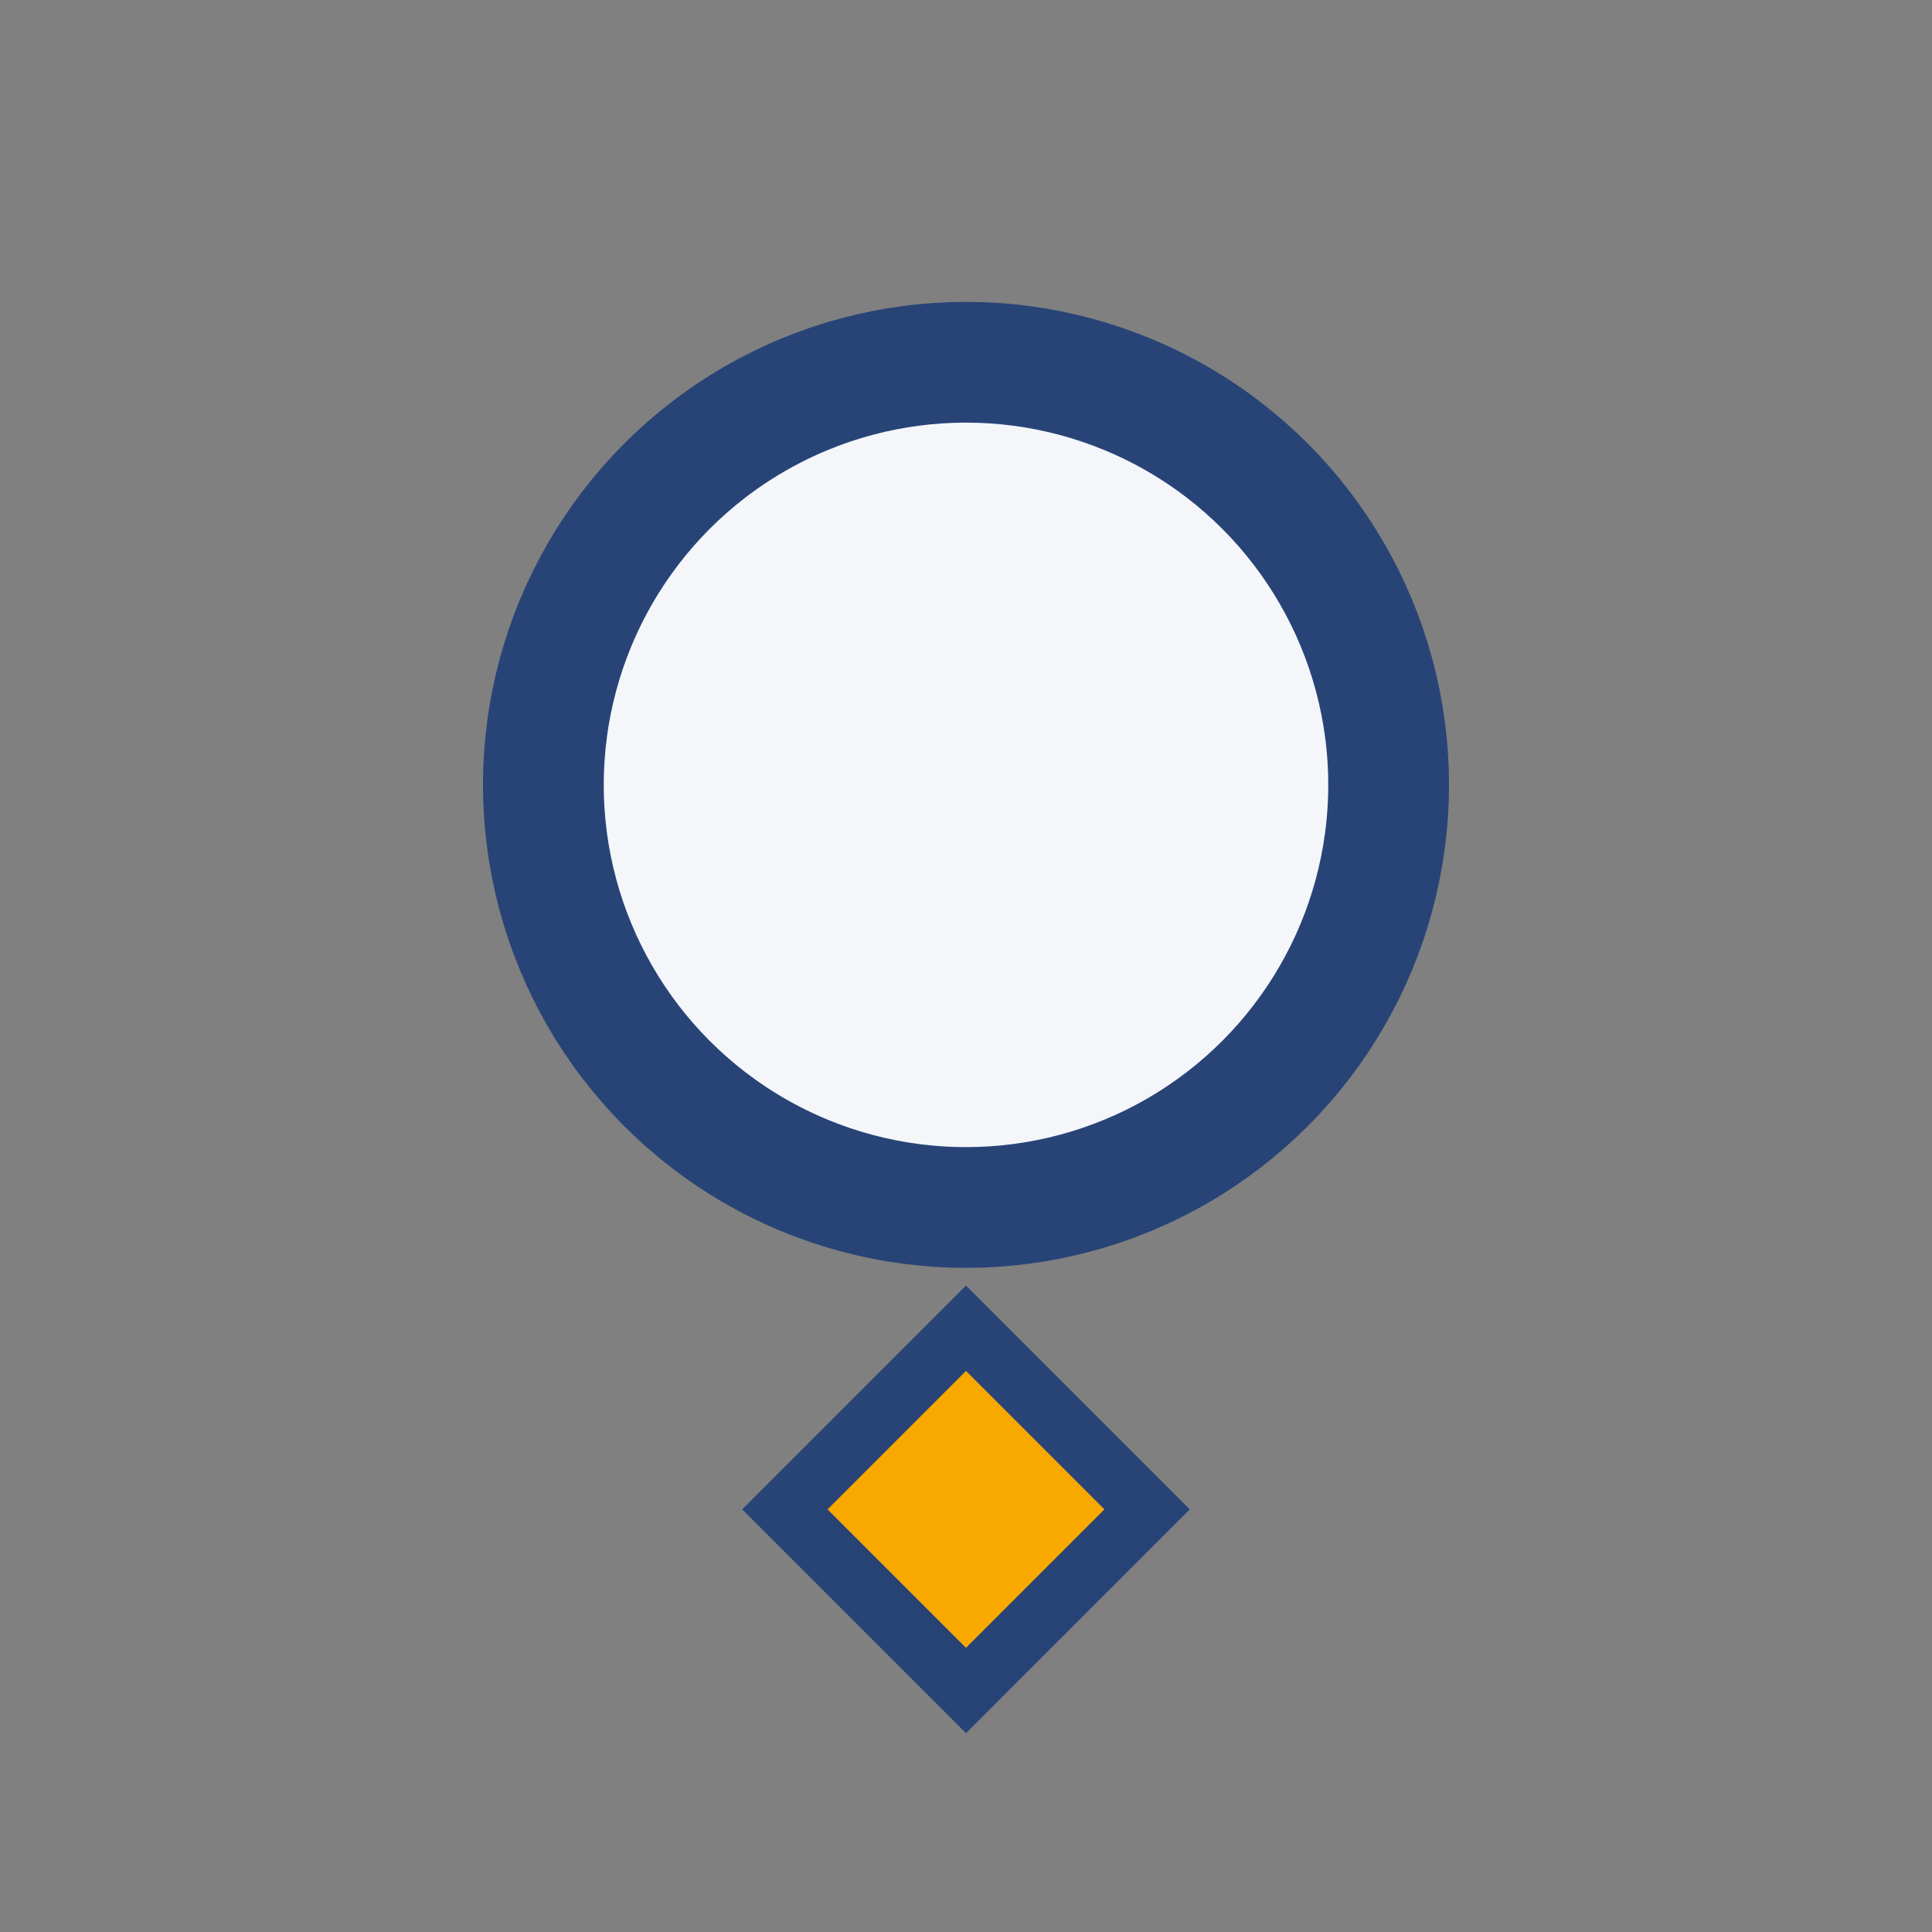
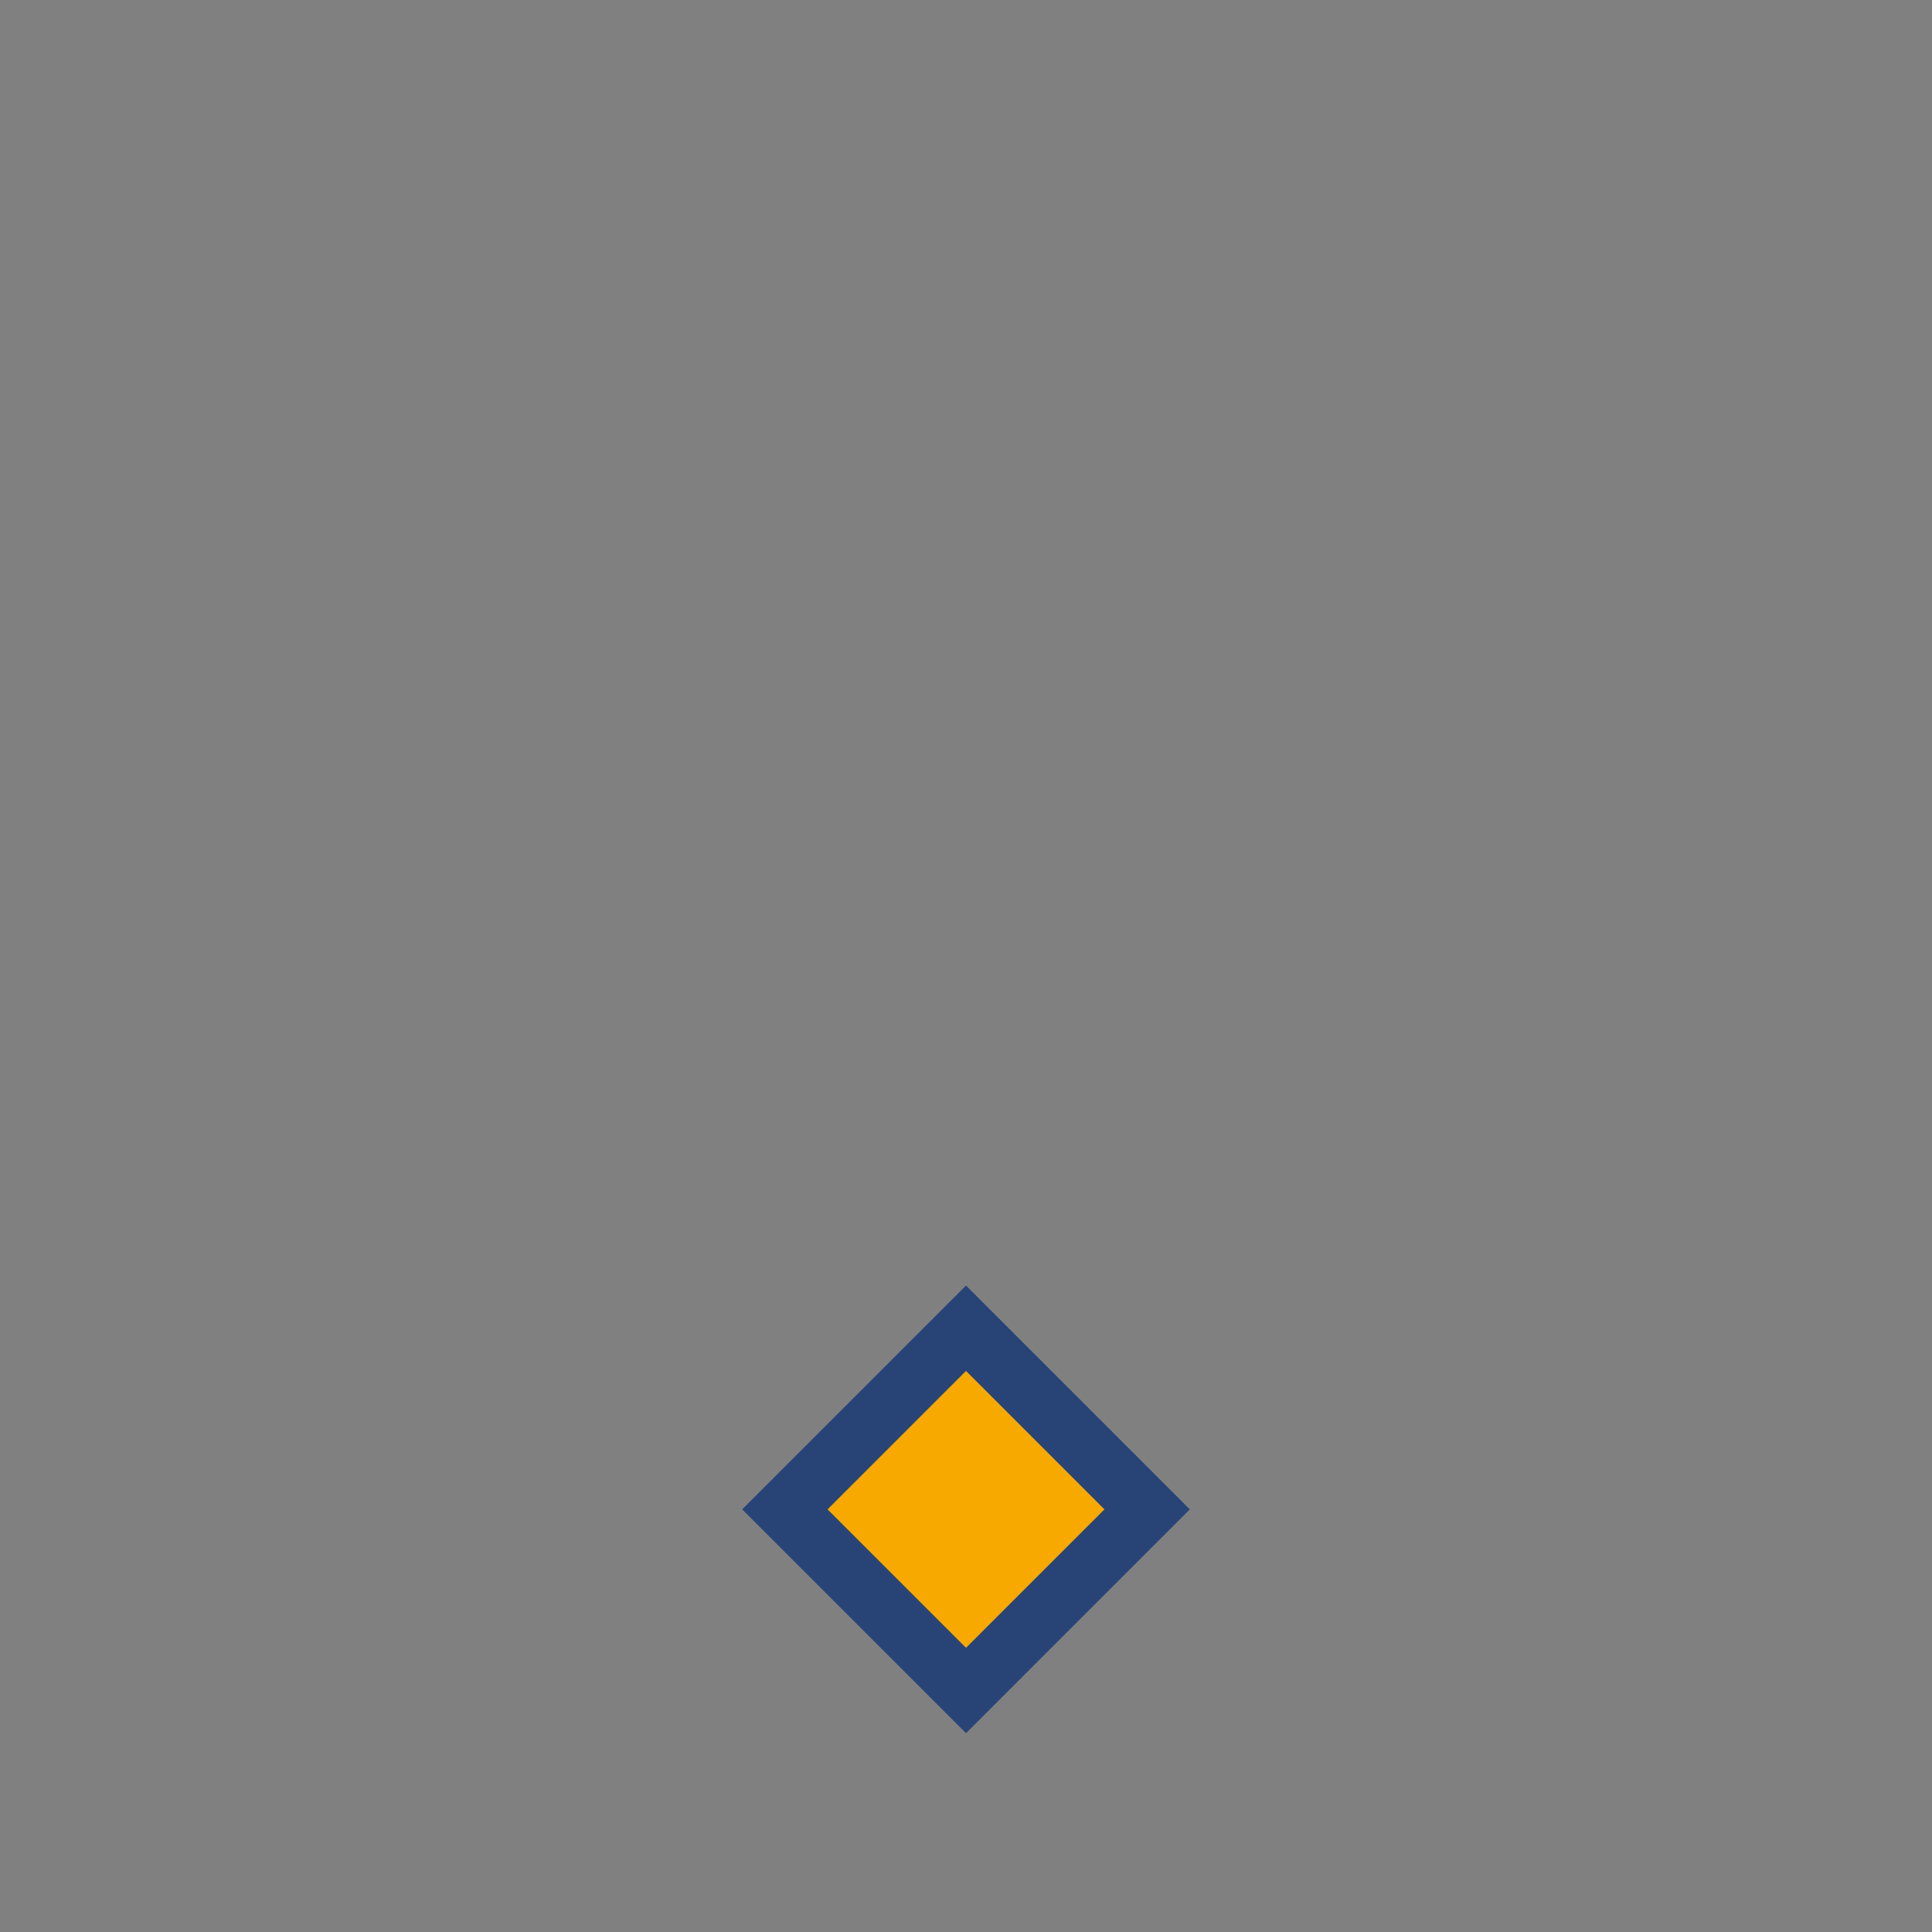
<svg xmlns="http://www.w3.org/2000/svg" width="32" height="32" viewBox="0 0 32 32">
  <rect x="0" y="0" width="32" height="32" fill="#808080" stroke="none" />
-   <circle cx="16" cy="13" r="7" fill="#F4F6FA" stroke="#284477" stroke-width="2" />
  <path d="M13 25l3-3 3 3-3 3z" fill="#F7A900" stroke="#284477" stroke-width="1" />
</svg>